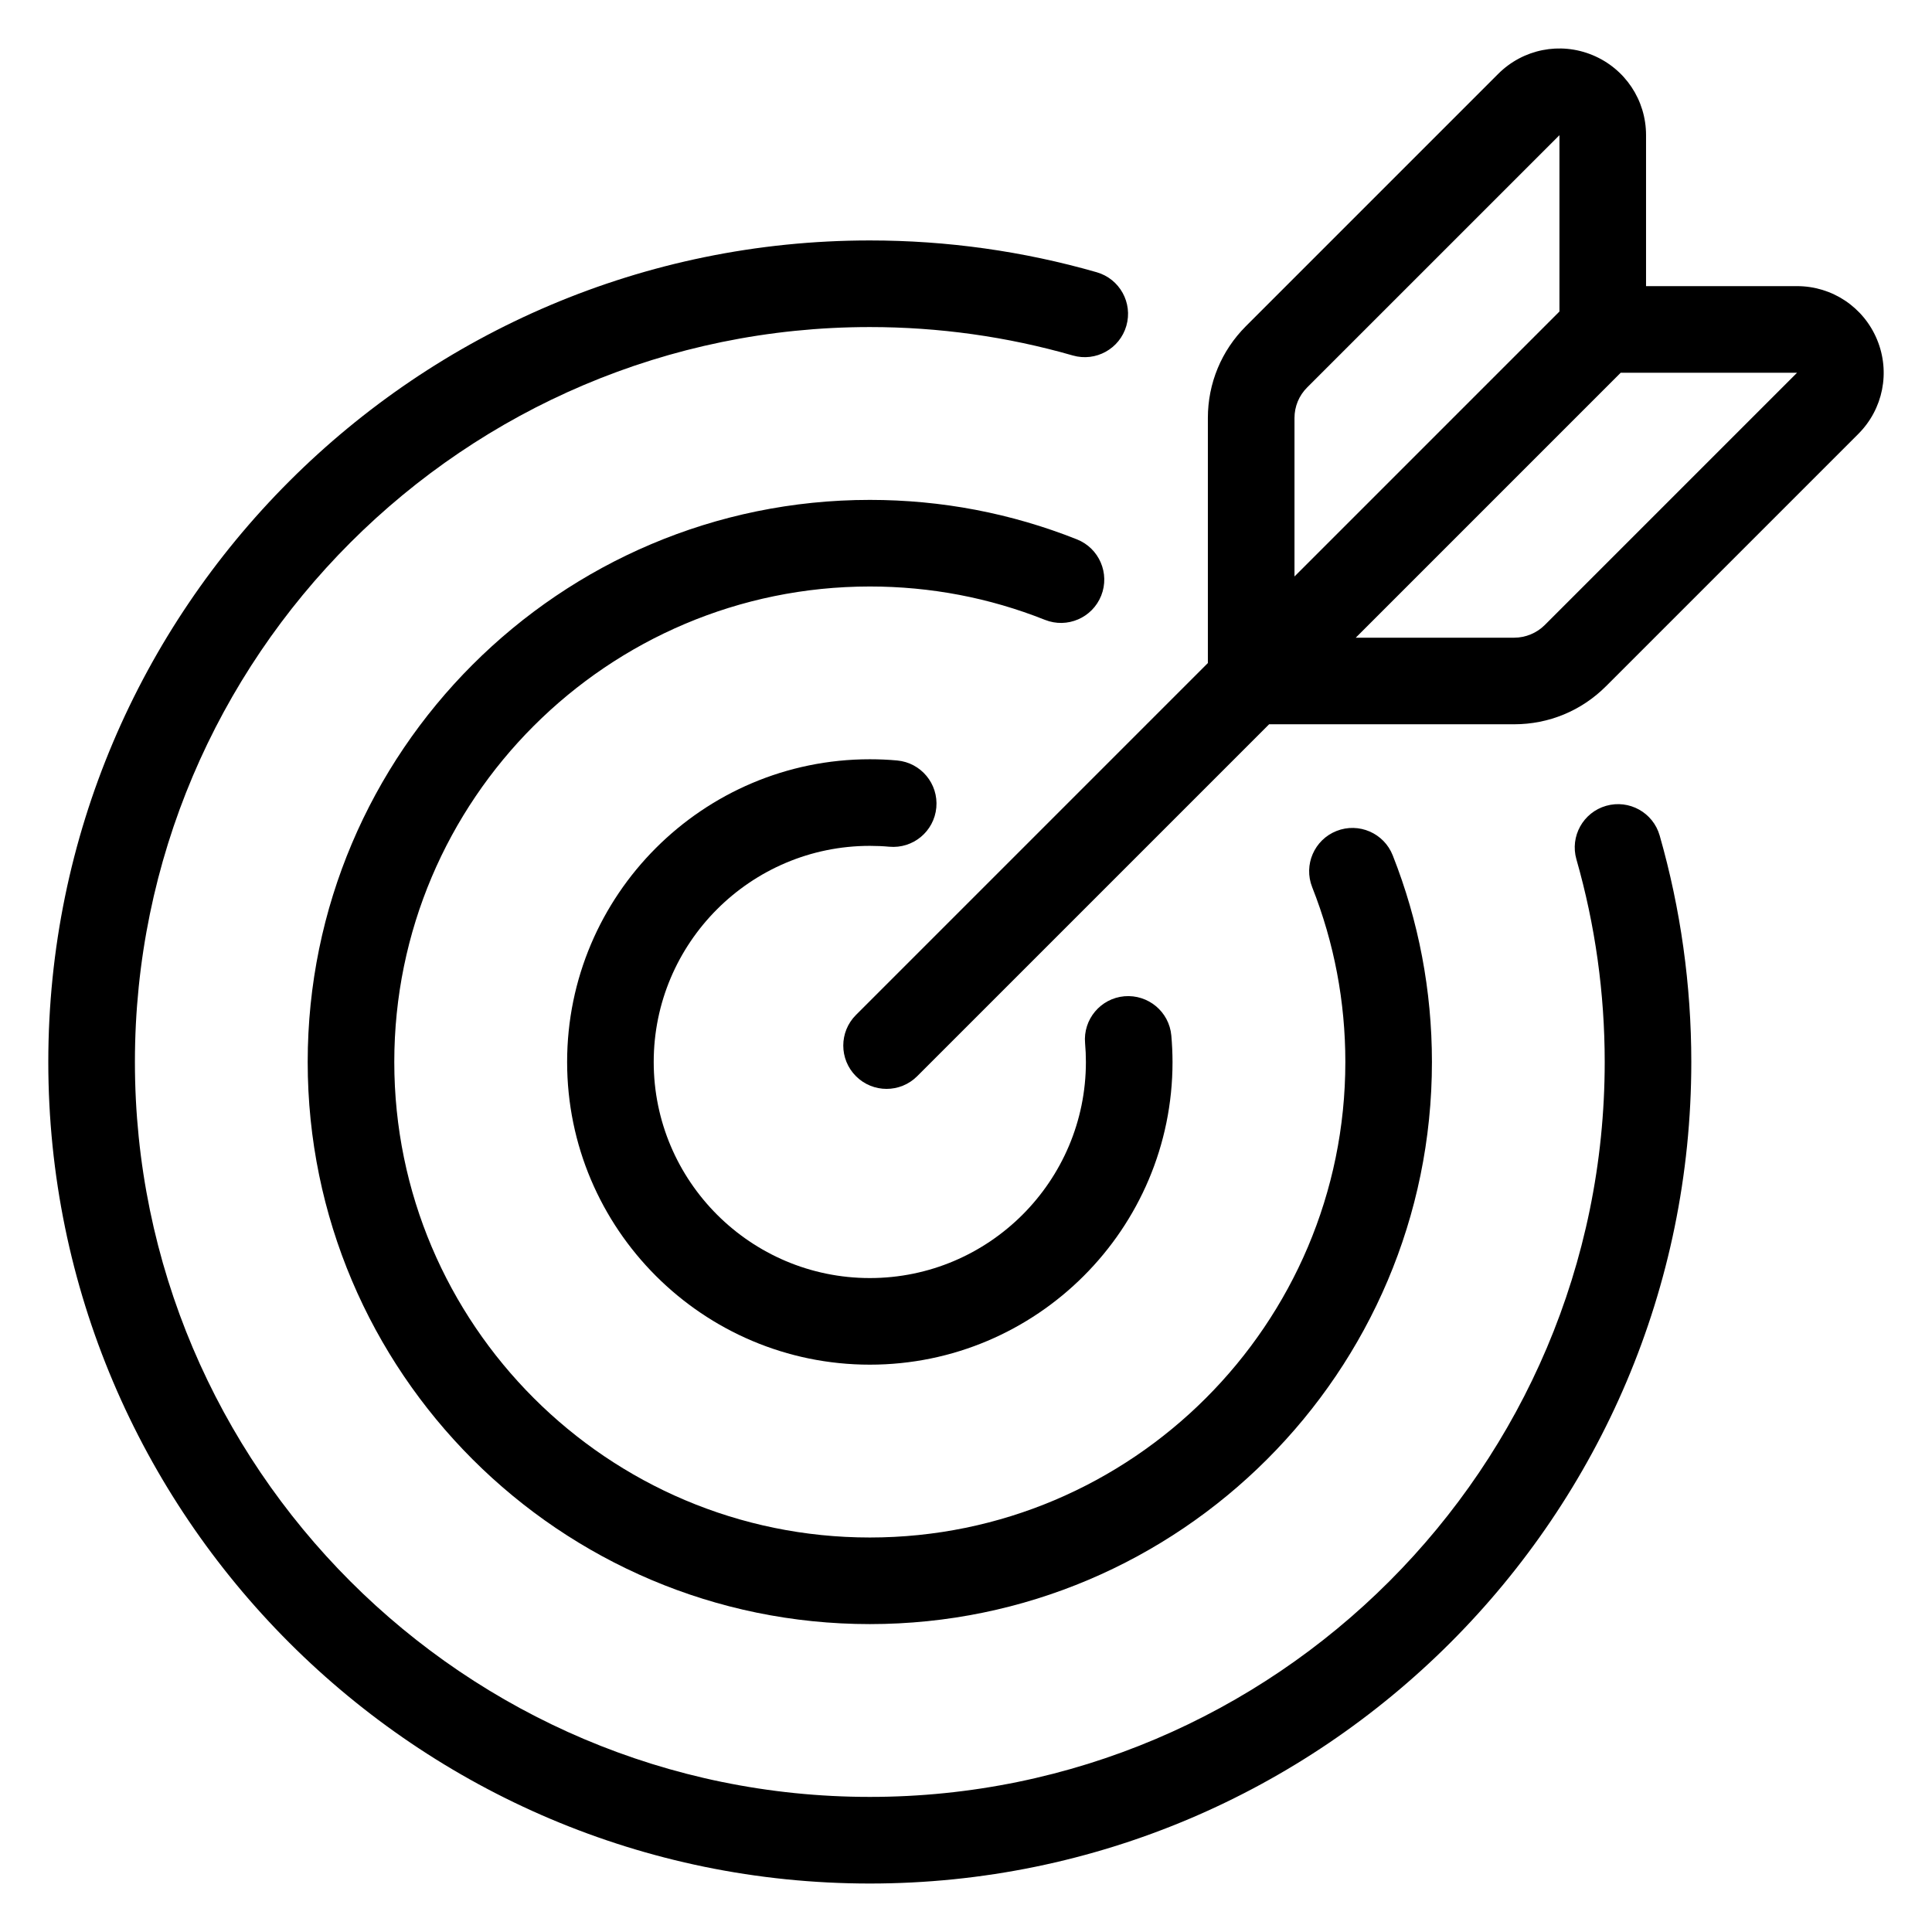
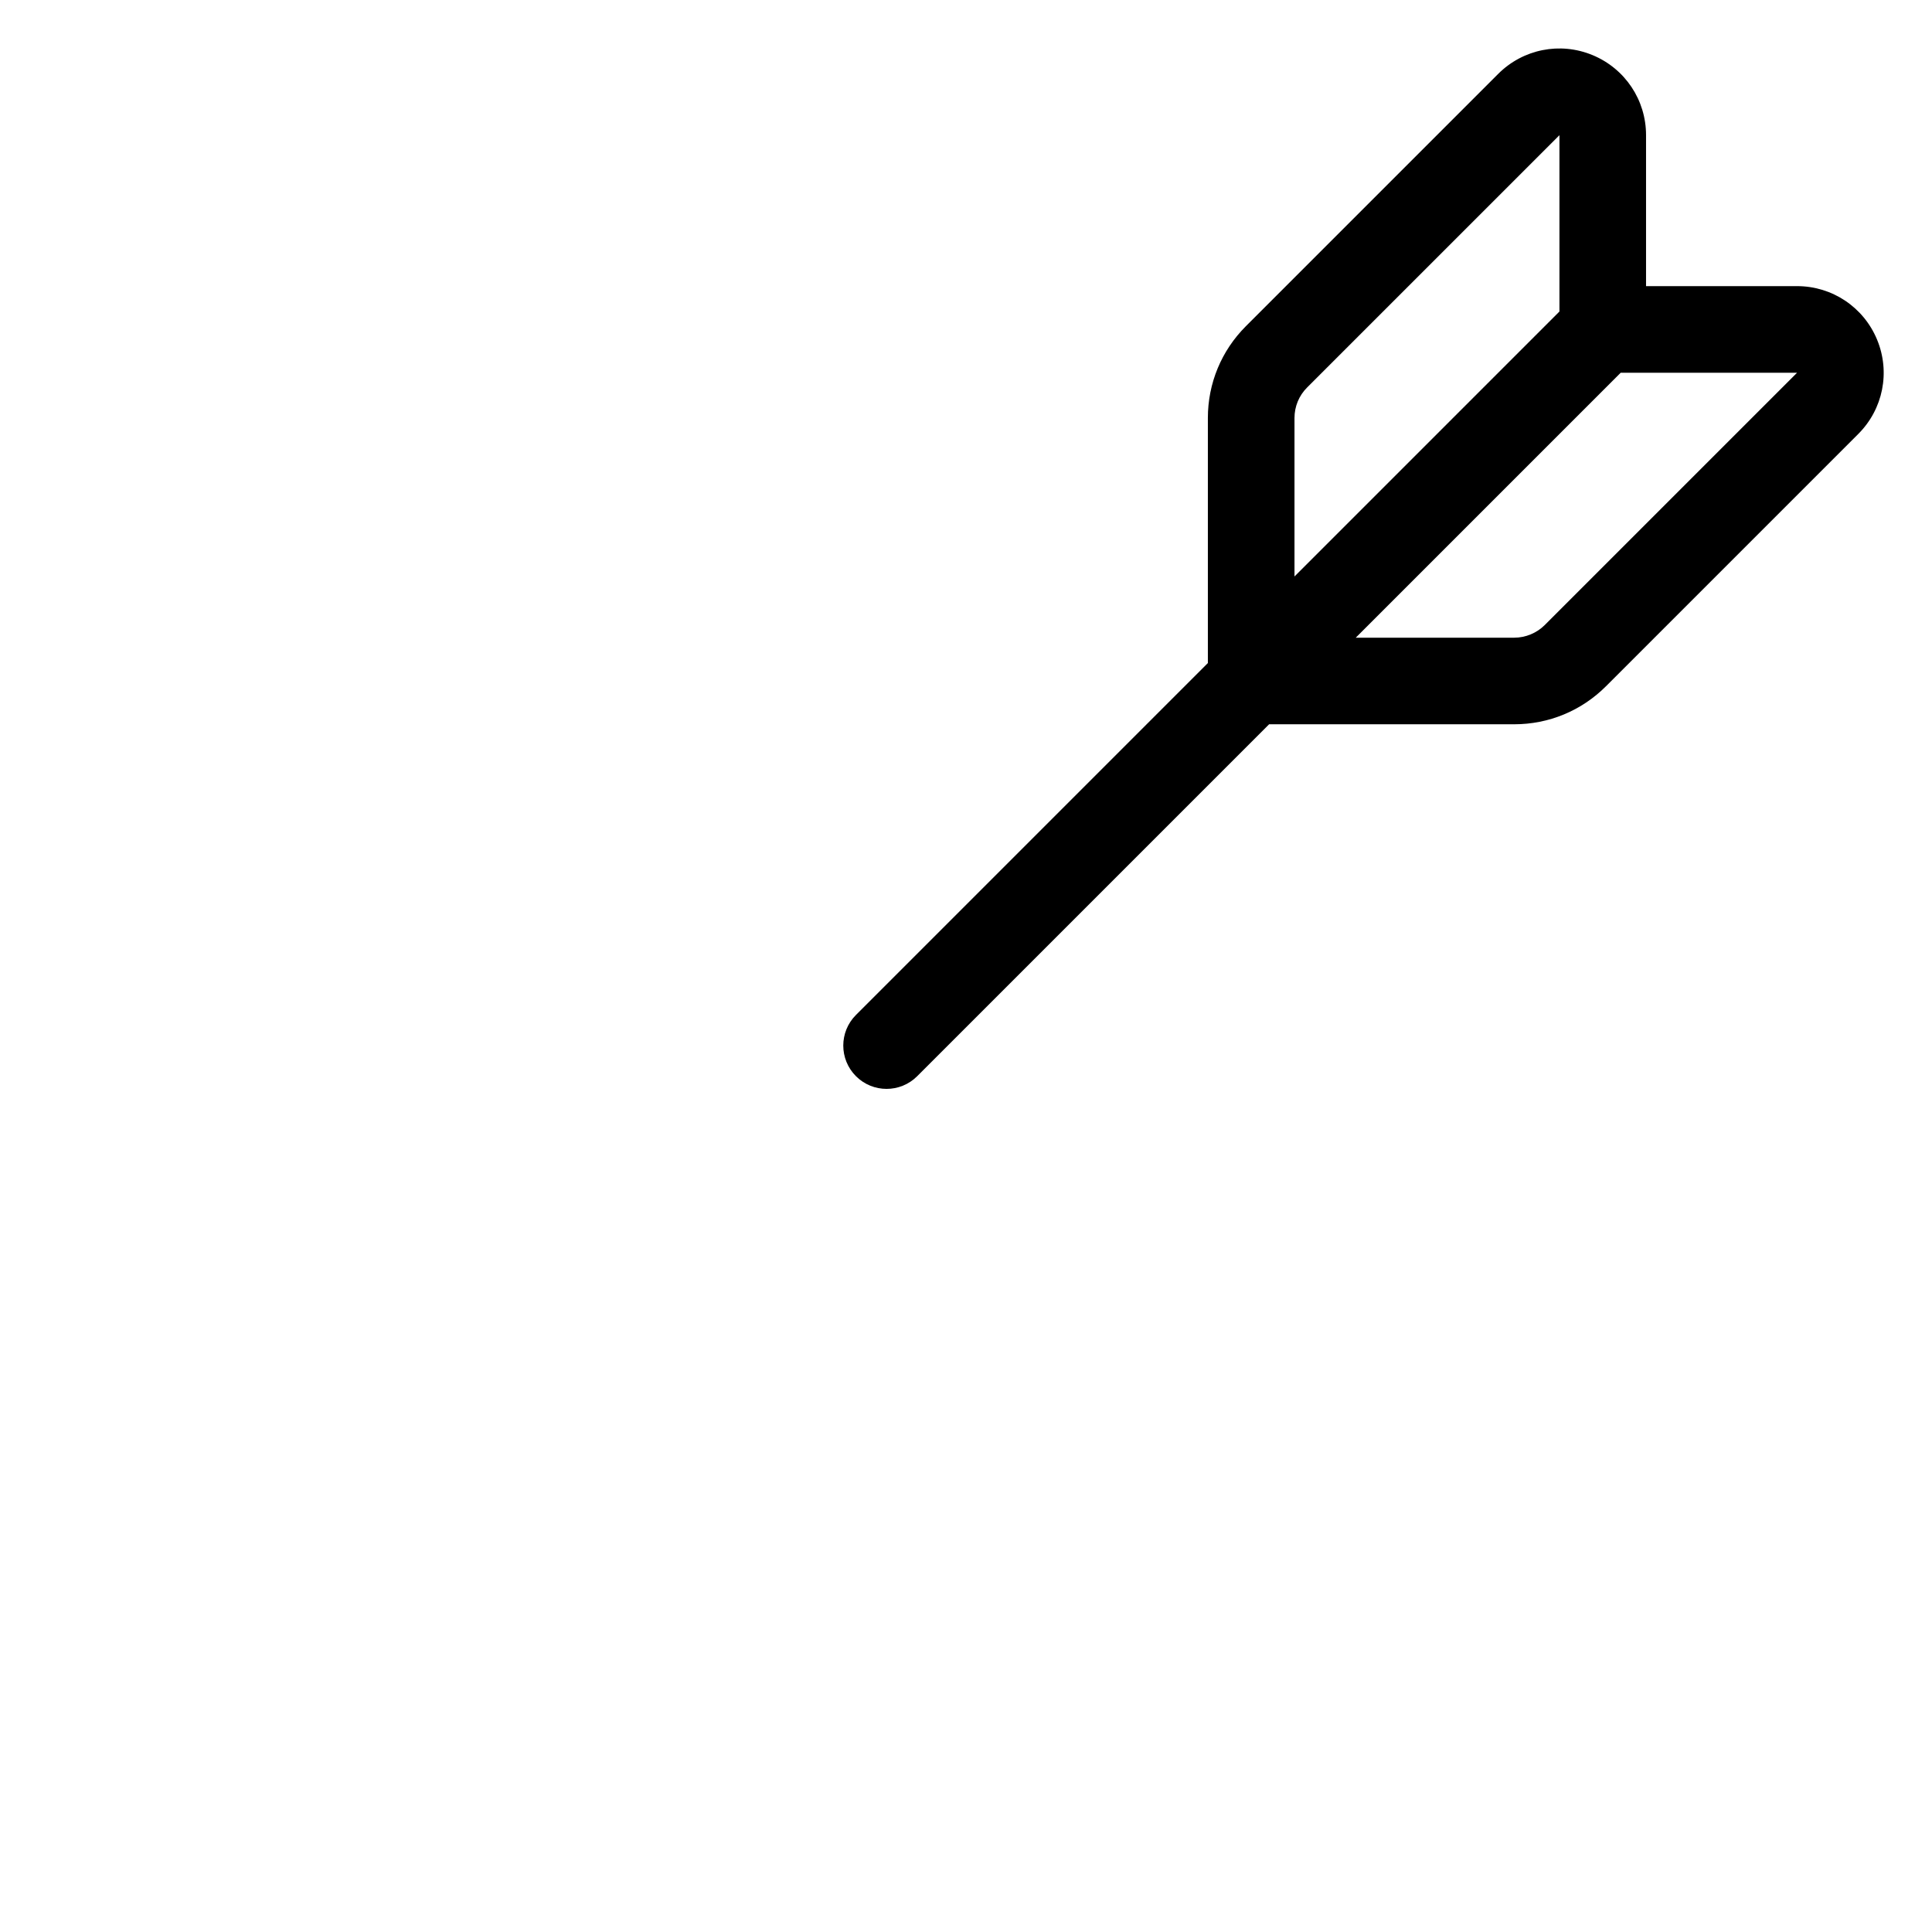
<svg xmlns="http://www.w3.org/2000/svg" version="1.1" id="Layer_1" x="0px" y="0px" width="200px" height="200px" viewBox="0 0 200 200" enable-background="new 0 0 200 200" xml:space="preserve">
  <g>
    <g>
-       <path d="M144.173,88.542c-0.91-2.302-3.514-3.429-5.816-2.52c-2.303,0.91-3.431,3.514-2.521,5.817    c2.278,5.761,3.433,11.85,3.433,18.098c0,27.143-22.081,49.225-49.224,49.225c-27.144,0-49.229-22.082-49.229-49.225    c0-27.141,22.084-49.223,49.229-49.223c6.27,0,12.37,1.162,18.128,3.453c2.301,0.917,4.907-0.208,5.823-2.507    c0.914-2.3-0.208-4.907-2.508-5.822c-6.819-2.713-14.034-4.089-21.443-4.089c-32.087,0-58.193,26.103-58.193,58.189    c0,32.085,26.104,58.188,58.193,58.188c32.085,0,58.188-26.103,58.188-58.188C148.232,102.555,146.867,95.357,144.173,88.542z" />
-     </g>
+       </g>
  </g>
  <g>
    <g>
-       <path d="M171.809,86.495c-0.681-2.381-3.161-3.756-5.542-3.077c-2.381,0.681-3.758,3.163-3.077,5.542    c1.943,6.792,2.929,13.85,2.929,20.976c0,41.95-34.126,76.079-76.074,76.079c-41.95,0-76.079-34.129-76.079-76.079    c0-41.951,34.129-76.079,76.079-76.079c7.142,0,14.211,0.99,21.01,2.942c2.38,0.683,4.862-0.691,5.545-3.072    c0.684-2.379-0.69-4.862-3.071-5.545c-7.603-2.183-15.505-3.291-23.484-3.291C43.151,24.892,5,63.043,5,109.937    s38.151,85.045,85.044,85.045c46.89,0,85.039-38.151,85.039-85.045C175.083,101.977,173.981,94.089,171.809,86.495z" />
-     </g>
+       </g>
  </g>
  <g>
    <g>
-       <path d="M121.255,107.199c-0.22-2.466-2.397-4.276-4.862-4.066c-2.467,0.22-4.287,2.398-4.066,4.864    c0.057,0.639,0.085,1.29,0.085,1.939c0,12.335-10.034,22.368-22.367,22.368c-12.336,0-22.373-10.034-22.373-22.368    c0-12.336,10.037-22.373,22.374-22.373c0.689,0,1.364,0.029,2.006,0.089c2.468,0.227,4.648-1.587,4.875-4.052    c0.227-2.466-1.587-4.648-4.052-4.876c-0.914-0.084-1.866-0.126-2.829-0.126c-17.28,0-31.338,14.058-31.338,31.338    c0,17.276,14.059,31.333,31.338,31.333c17.277,0,31.333-14.057,31.333-31.333C121.377,109.023,121.336,108.101,121.255,107.199z" />
-     </g>
+       </g>
  </g>
  <g>
    <g>
      <path d="M194.313,35.156c-1.394-3.362-4.646-5.536-8.285-5.536h-15.63v-15.63c0-3.641-2.174-6.892-5.537-8.285    c-3.361-1.393-7.195-0.629-9.769,1.944l-26.116,26.116c-2.539,2.539-3.938,5.916-3.938,9.507v25.366l-36.429,36.43    c-1.751,1.75-1.751,4.589,0,6.34c0.875,0.875,2.022,1.313,3.169,1.313c1.146,0,2.294-0.438,3.169-1.313l36.432-36.431h25.366    c3.591,0,6.968-1.398,9.506-3.937l26.117-26.117C194.942,42.352,195.705,38.518,194.313,35.156z M134.005,43.273    c0-1.197,0.466-2.322,1.313-3.167l26.115-26.112v18.253l-27.428,27.428V43.273L134.005,43.273z M159.913,64.703    c-0.833,0.833-1.987,1.311-3.167,1.311h-16.4l27.426-27.427l18.256,0.002L159.913,64.703z" />
    </g>
  </g>
</svg>